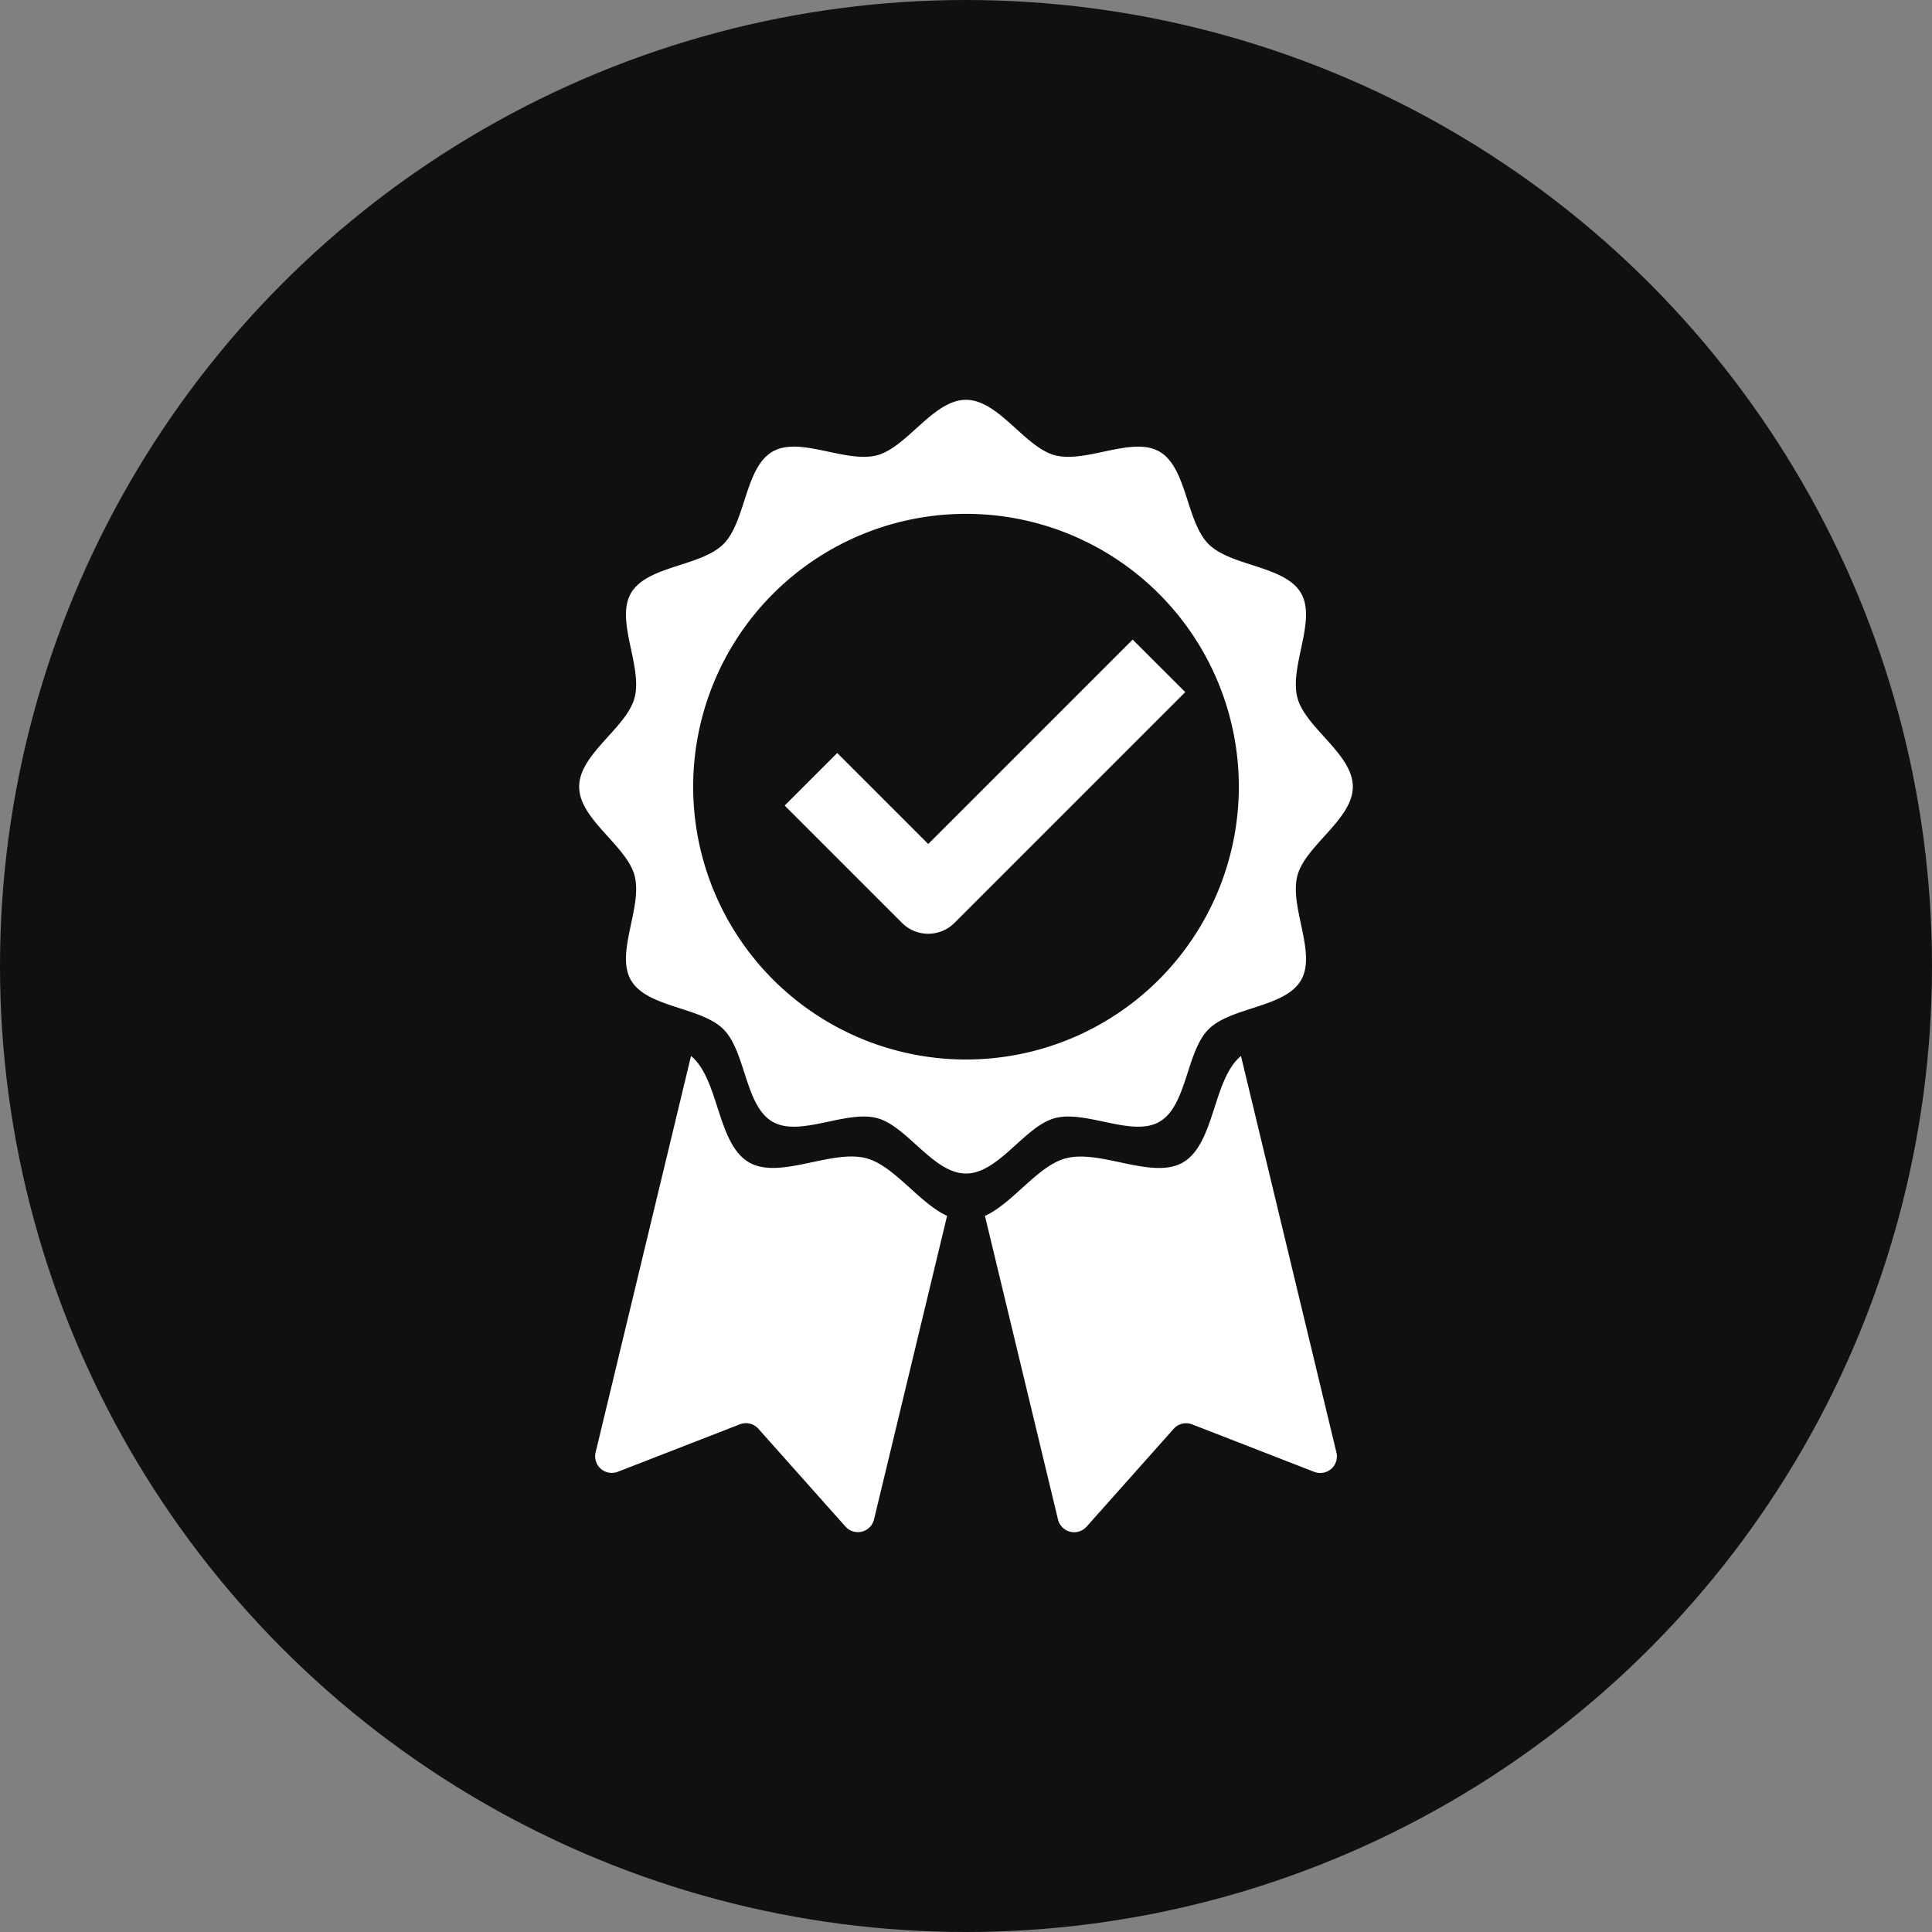
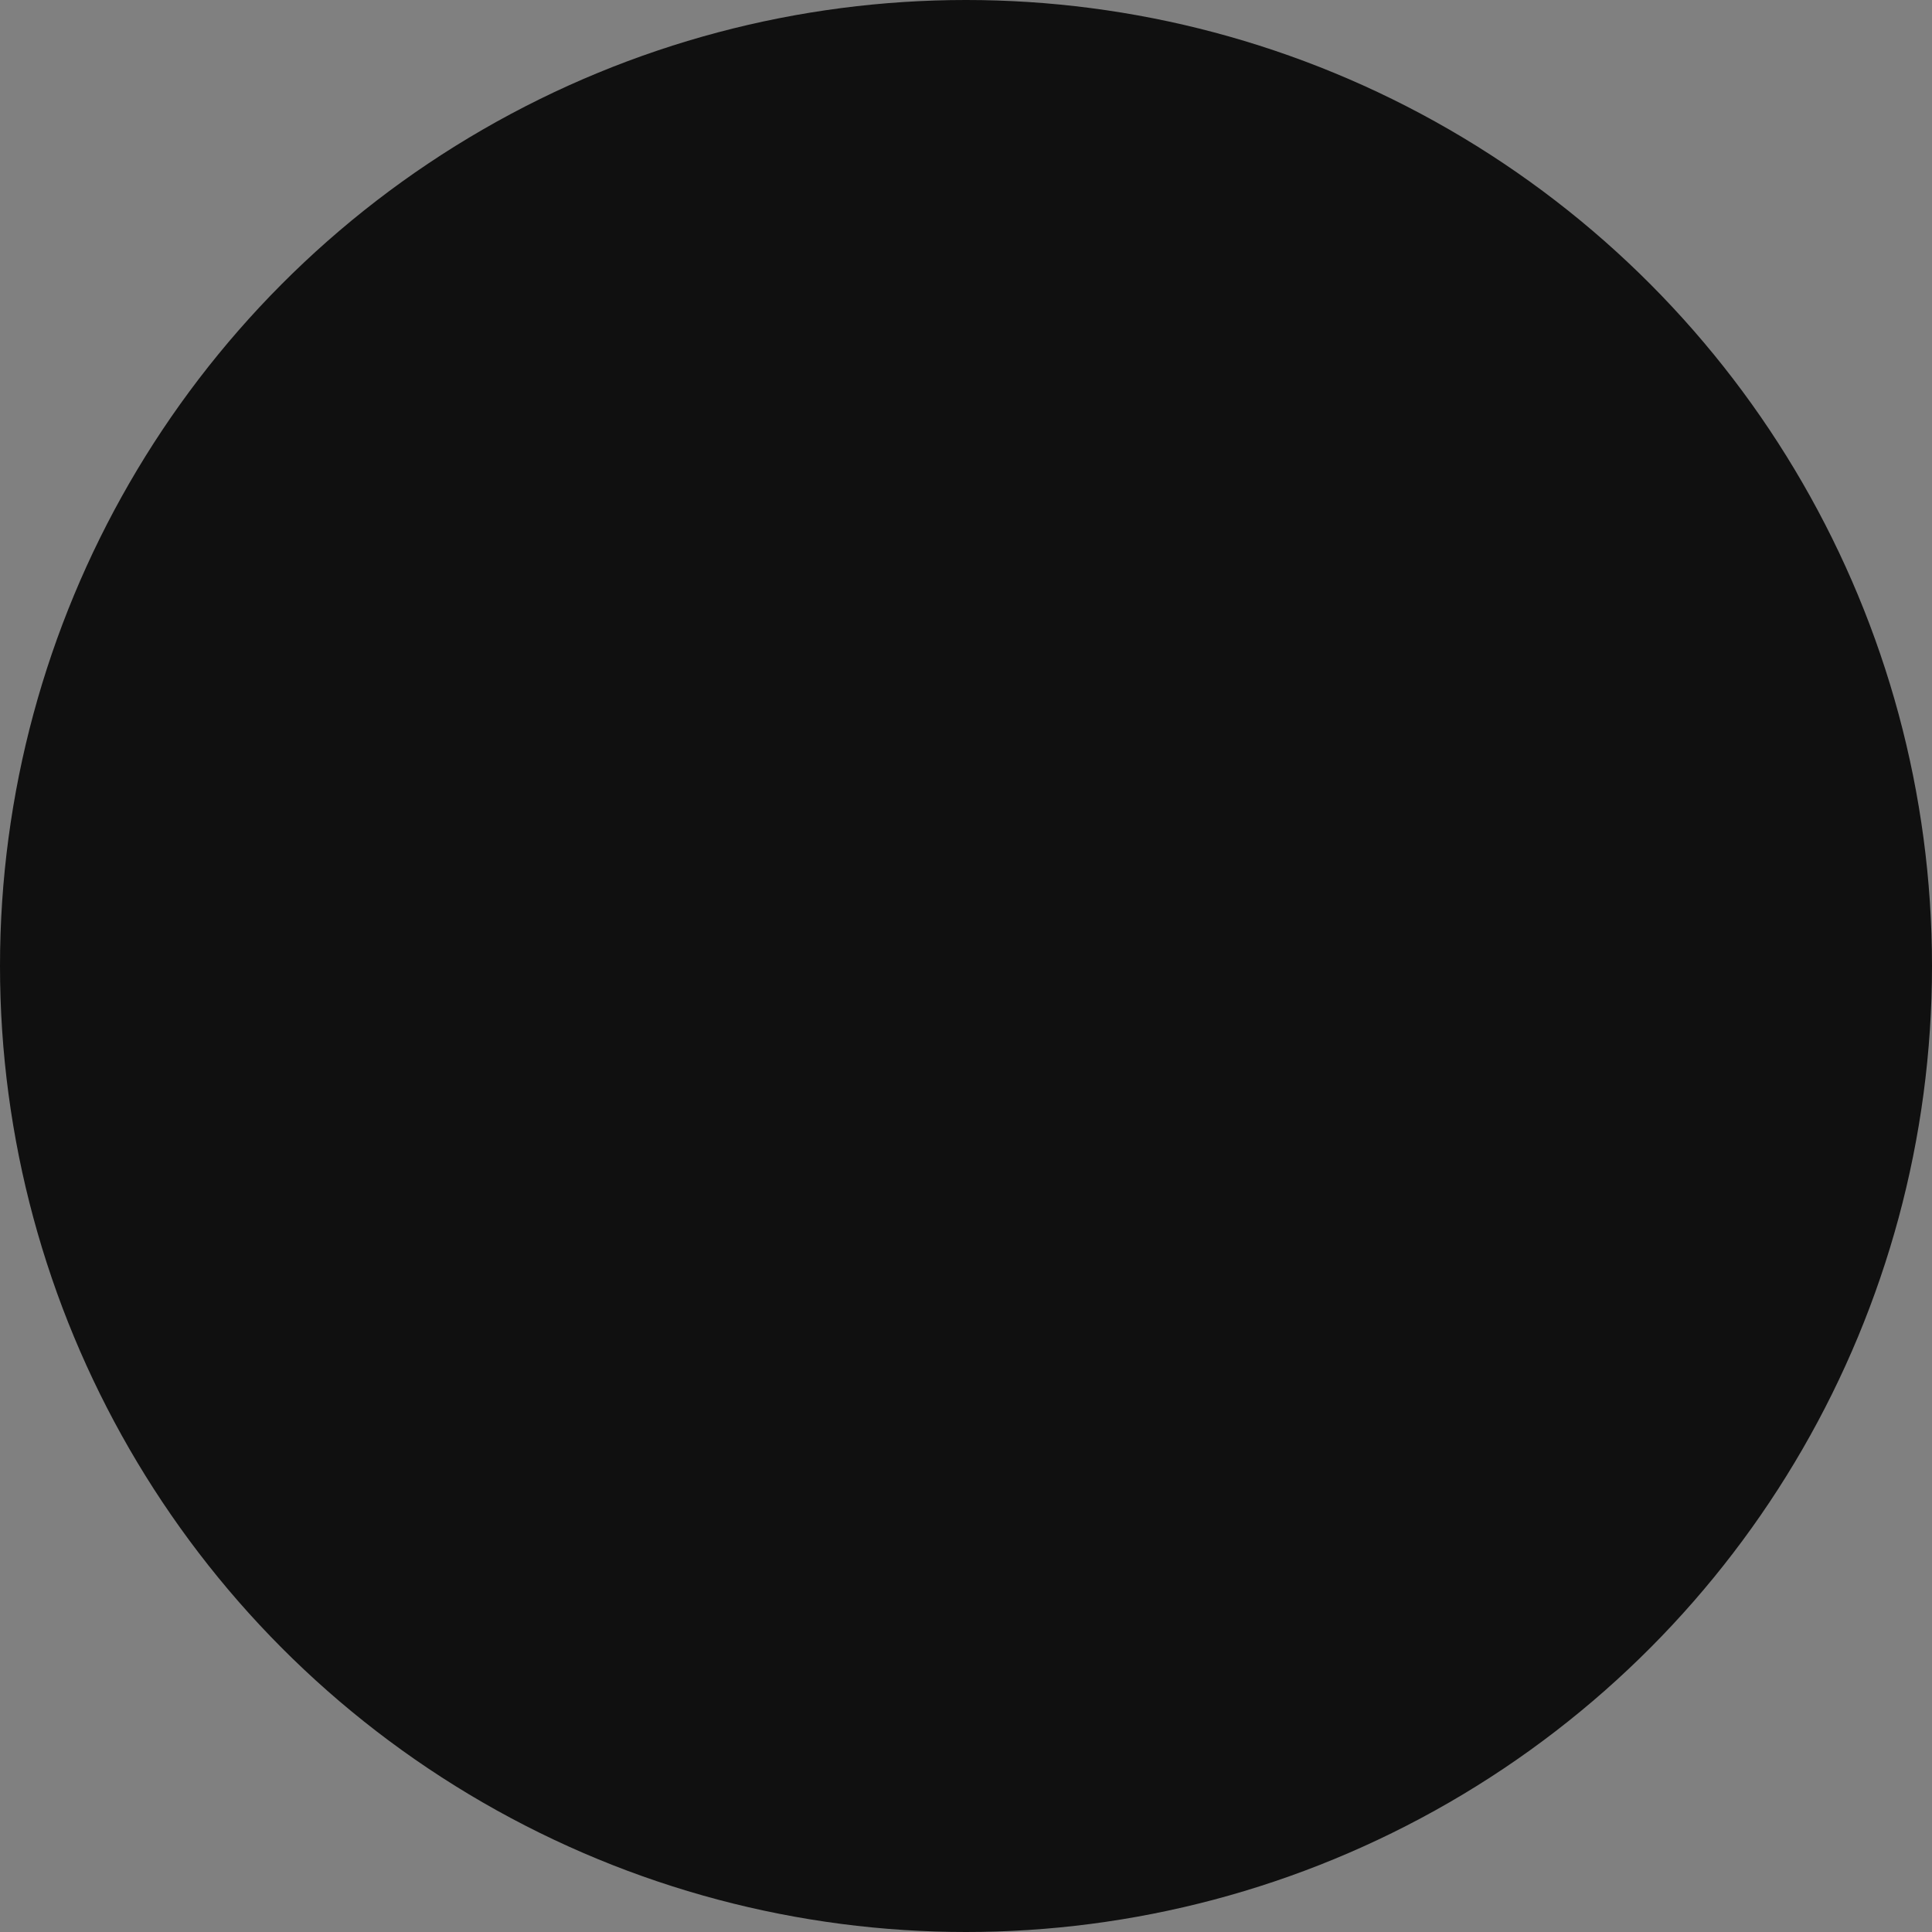
<svg xmlns="http://www.w3.org/2000/svg" width="125" height="125" viewBox="0 0 125 125">
  <rect x="0" y="0" width="125" height="125" fill="#808080" stroke="none" />
  <g transform="translate(-328 -8248)">
    <circle cx="62.5" cy="62.5" r="62.5" fill="#101010" transform="translate(328 8248)" />
-     <path fill="#fff" d="M95.756 452.446c-2.083-1.205-1.924-5.371-3.749-6.88H92l-6.172 25.644a1.076 1.076 0 0 0 1.436 1.254l7.9-3.072a1.076 1.076 0 0 1 1.194.288l5.635 6.328a1.075 1.075 0 0 0 1.849-.464l4.727-19.639c-1.827-.842-3.422-3.244-5.219-3.724-2.265-.602-5.614 1.41-7.594.265zm31.828-6.878h-.007c-1.826 1.51-1.667 5.675-3.749 6.88-1.981 1.147-5.33-.867-7.591-.262-1.8.48-3.392 2.882-5.219 3.724l4.726 19.639a1.076 1.076 0 0 0 1.85.464l5.635-6.328a1.076 1.076 0 0 1 1.194-.288l7.9 3.072a1.076 1.076 0 0 0 1.436-1.254zm-5.275 4.249c1.791-1.037 1.723-4.53 3.177-5.985s4.948-1.385 5.984-3.177c1.022-1.766-.773-4.752-.234-6.77.52-1.949 3.584-3.633 3.584-5.747s-3.064-3.8-3.584-5.748c-.54-2.017 1.256-5 .234-6.77-1.036-1.791-4.529-1.723-5.984-3.177s-1.385-4.947-3.177-5.984c-1.766-1.021-4.752.773-6.77.234-1.949-.521-3.633-3.585-5.748-3.585s-3.8 3.064-5.747 3.585c-2.018.539-5-1.257-6.77-.234-1.791 1.036-1.723 4.529-3.177 5.984s-4.947 1.385-5.984 3.177c-1.022 1.767.773 4.752.234 6.77-.52 1.95-3.584 3.633-3.584 5.748s3.063 3.8 3.584 5.747c.54 2.018-1.256 5-.234 6.77 1.037 1.791 4.53 1.723 5.985 3.177s1.385 4.947 3.177 5.984c1.766 1.022 4.752-.773 6.77-.233 1.949.521 3.633 3.584 5.747 3.584s3.8-3.063 5.748-3.584c2.017-.54 5.003 1.255 6.77.234zM92.14 428.138a17.652 17.652 0 1 1 17.652 17.652 17.652 17.652 0 0 1-17.652-17.652zm28.435-9.518l-13.227 13.227-5.888-5.888-3.4 3.4 7.589 7.589a2.4 2.4 0 0 0 3.4 0l14.928-14.928z" transform="translate(280.708 7870.76)" />
  </g>
</svg>